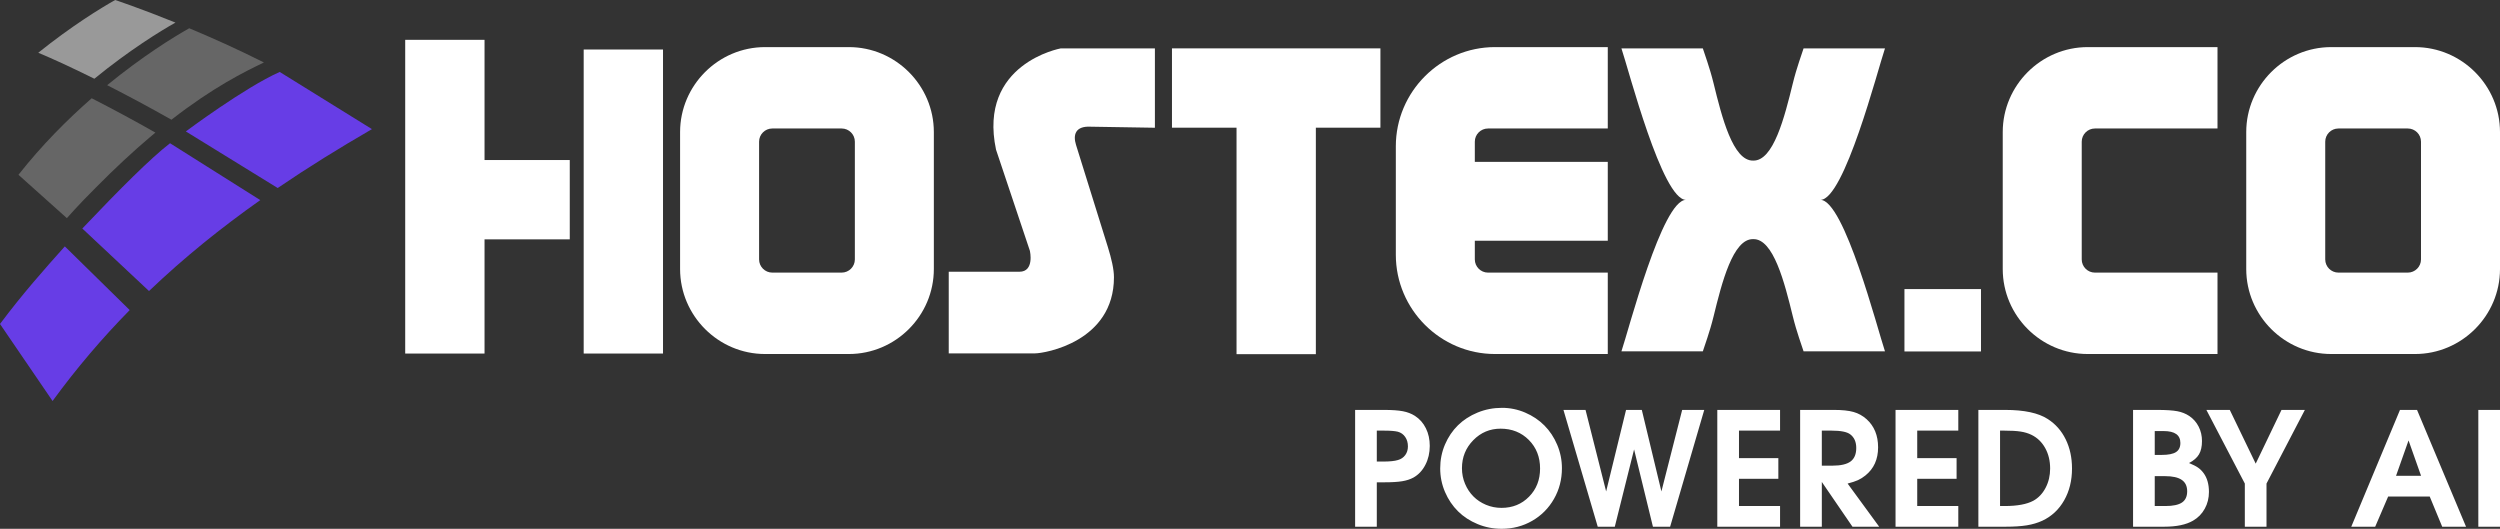
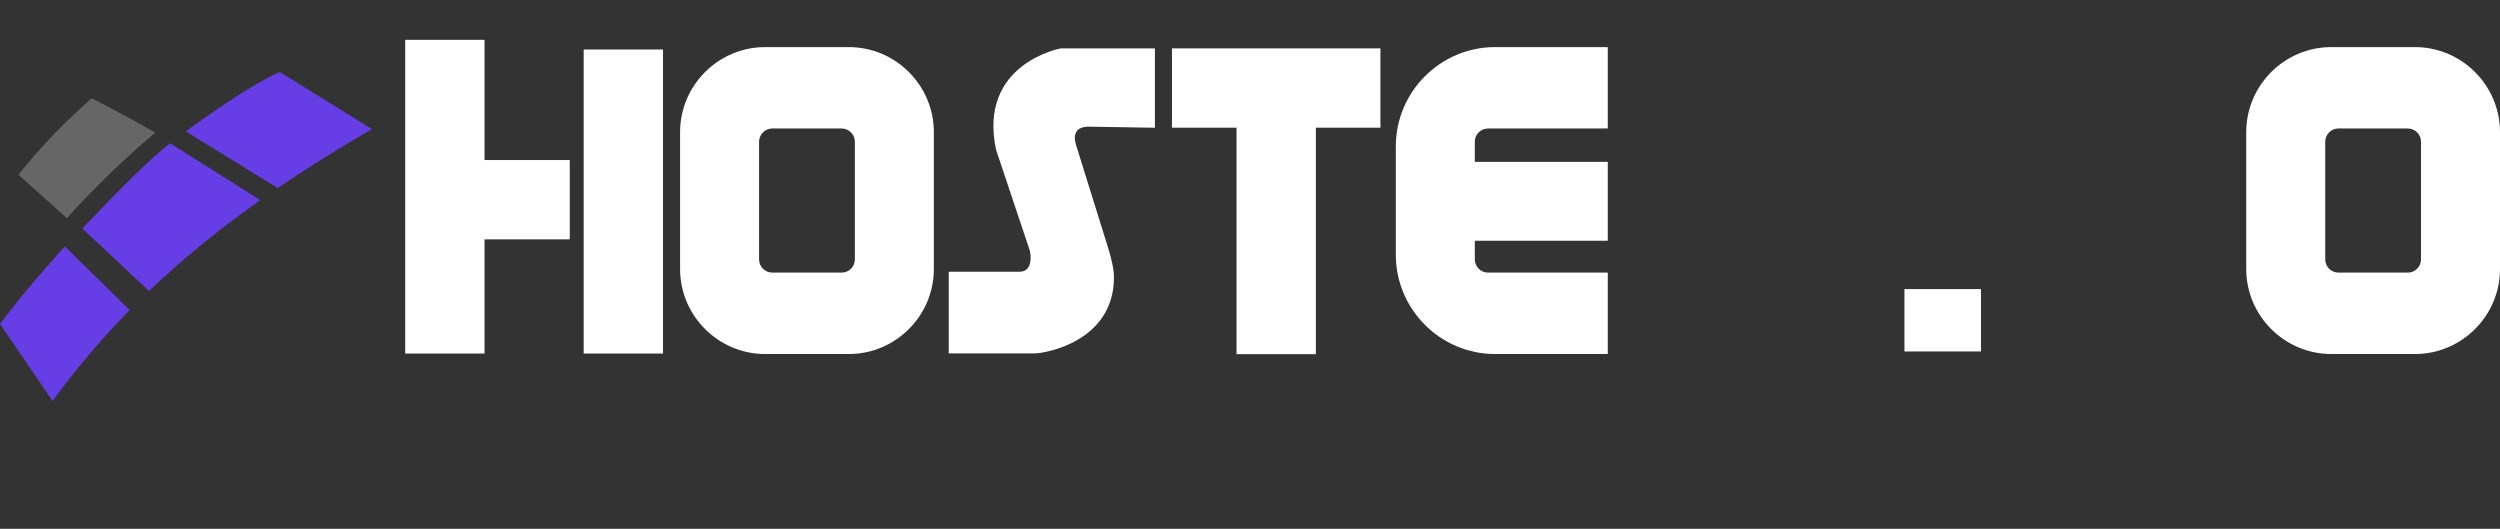
<svg xmlns="http://www.w3.org/2000/svg" xml:space="preserve" width="664.597mm" height="140.574mm" version="1.1" style="shape-rendering:geometricPrecision; text-rendering:geometricPrecision; image-rendering:optimizeQuality; fill-rule:evenodd; clip-rule:evenodd" viewBox="0 0 55810577 11804915">
  <rect x="0" y="0" width="55810577" height="11804915" fill="#333333" stroke="none" />
  <defs>
    <style type="text/css">
   
    .fil2 {fill:#666666}
    .fil1 {fill:#673DE6}
    .fil3 {fill:#999999}
    .fil0 {fill:white}
    .fil4 {fill:white;fill-rule:nonzero}
   
  </style>
  </defs>
  <g id="Capa_x0020_1">
    <g id="_2058586541872">
      <polygon class="fil0" points="42515406,7845977 44223866,7845977 44223866,6453654 42515406,6453654 " />
      <path class="fil0" d="M9045959 889101l1770821 0 0 2683403 1902664 0 0 1770821 -1902664 0 0 2549326 -1770821 0 0 -2549326 0 -1770821 0 -2683403zm3984358 216214l1770821 0 0 6787201 -1770821 0 0 -6787201z" />
      <path class="fil0" d="M17080068 1051529l1869838 0c1043618,0 1897517,853898 1897517,1897651l0 3056359c0,1043753 -853898,1897659 -1897517,1897659l-1869838 0c-1043753,0 -1897651,-853907 -1897651,-1897659l0 -3056359c0,-1043753 853898,-1897651 1897651,-1897651zm160446 1816966l1549073 0c162159,0 294522,132498 294522,294522l0 2628423c0,161898 -132364,294388 -294522,294388l-1549073 0c-162033,0 -294522,-132490 -294522,-294388l0 -2628423c0,-162024 132490,-294522 294522,-294522z" />
      <path class="fil0" d="M52043088 1051529l1869838 0c1043744,0 1897651,853898 1897651,1897651l0 3056359c0,1043753 -853907,1897659 -1897651,1897659l-1869838 0c-1043618,0 -1897517,-853907 -1897517,-1897659l0 -3056359c0,-1043753 853898,-1897651 1897517,-1897651zm160311 1816966l1549216 0c162024,0 294388,132498 294388,294522l0 2628423c0,161898 -132364,294388 -294388,294388l-1549216 0c-162024,0 -294388,-132490 -294388,-294388l0 -2628423c0,-162024 132364,-294522 294388,-294522z" />
-       <path class="fil0" d="M46607078 1051529l2896837 0 0 1817101 -2736526 0c-161890,0 -294388,132490 -294388,294522l0 2628423c0,161890 132498,294388 294388,294388l2736526 0 0 1817235 -2896837 0c-1043618,0 -1897525,-853907 -1897525,-1897659l0 -3056359c0,-1043753 853907,-1897651 1897525,-1897651z" />
-       <path class="fil0" d="M40639370 4461874c531168,0 1280793,2908048 1441499,3381995l-1817369 0c-36513,-119440 -153450,-426752 -240467,-782712 -183909,-751598 -432420,-1734972 -884096,-1722703 -451533,-12269 -700045,971104 -883962,1722703 -87142,355960 -203954,663272 -240467,782712l-1817369 0c160714,-474081 910331,-3381995 1441373,-3381995 -531042,0 -1280659,-2908182 -1441373,-3382003l1817369 0c36513,119314 153324,426626 240467,782577 183917,751607 432429,1734972 883962,1722711 451676,12261 700188,-971104 884096,-1722711 87016,-355951 203954,-663263 240467,-782577l1817369 0c-160706,473955 -910331,3382003 -1441499,3382003z" />
      <path class="fil0" d="M33374520 1051529l2517818 0 0 1817101 -2673644 0c-162024,0 -294522,132490 -294522,294522l0 450089 2968033 0 0 1760543 -2968033 0 0 417792c0,161890 132624,294388 294522,294388l2673644 0 0 1817235 -2517818 0c-1217508,0 -2213797,-996289 -2213797,-2213932l0 -2423814c0,-1217769 996163,-2213923 2213797,-2213923z" />
      <polygon class="fil0" points="30816897,1079871 30816897,2850432 29375398,2850432 29375398,7906490 27604703,7906490 27604703,2850432 26163330,2850432 26163330,1079871 " />
      <path class="fil0" d="M25782328 2851616l0 -1771745 -2100286 0c0,0 -1853227,335394 -1446512,2260732l756477 2259808c0,0 105600,465910 -234143,465910 -339870,0 -1577944,0 -1577944,0l0 1822240 1927706 0c211201,0 1760677,-257346 1760677,-1698711 0,-175872 -54576,-413173 -137108,-678169l-709677 -2276679c-70532,-226627 -14503,-423200 321680,-406849l1439131 23463z" />
      <path class="fil1" d="M2895519 6922201l-1448217 -1421722c-473166,528271 -953444,1071305 -1447302,1732066l1173605 1719411c538684,-737885 1113092,-1409596 1721913,-2029754zm1253375 -3988053l2050446 1263124c673819,-458655 1375586,-892922 2103847,-1314669l-2059020 -1276577c-787591,350031 -2095273,1328122 -2095273,1328122zm1661266 1532991l-2014454 -1269717c-433218,335789 -1116392,1016729 -1958173,1904117l1488962 1395488c776648,-741975 1605505,-1409462 2483664,-2029889z" />
      <path class="fil2" d="M2047020 2193752c-541581,473166 -1110984,1043618 -1635166,1708208l1081063 967813c0,0 239409,-277652 652061,-687659 431497,-436905 831494,-805394 1199311,-1117450 41929,-35589 83590,-70398 124722,-104542 -483310,-274880 -968997,-535258 -1421991,-766370z" />
-       <path class="fil3" d="M854033 1177561c333152,138956 766764,339080 1252182,580211 784693,-640464 1469849,-1061942 1811038,-1253501 -796551,-322335 -1346051,-504271 -1346051,-504271 -327475,183909 -972028,579547 -1717169,1177561z" />
-       <path class="fil2" d="M4224565 630706c-344228,193272 -1038605,620687 -1832258,1270901 455623,231767 945794,493732 1434378,770846 938807,-729848 1630152,-1069189 2064949,-1277887 -587197,-295975 -1163587,-553582 -1667068,-763859z" />
-       <path class="fil4" d="M30252021 11758451c0,0 0,-869342 0,-2607437 0,0 215274,0 645830,0 178223,0 318212,10002 419967,29409 101754,19407 191752,54114 269388,103518 105878,68819 187637,161168 244691,277626 57641,115871 86462,247042 86462,392909 0,154693 -32348,295858 -97639,421730 -64704,126460 -153517,221161 -265861,284689 -71170,38814 -155869,66459 -253508,82347 -97639,16468 -234101,24110 -409965,24110l-155289 0 0 991099 -484074 0zm484074 -1454591l141165 0c147051,0 257632,-11177 331153,-34111 68819,-19415 122933,-56466 162931,-110580 39410,-54114 59405,-118231 59405,-192928 0,-82935 -19995,-153517 -60581,-211747 -39998,-58817 -95288,-97639 -165283,-117046 -68819,-16476 -171161,-24118 -307035,-24118l-161756 0 0 690531zm2793899 -1199319c181154,0 354675,35883 519957,107053 165870,71170 308211,167046 427608,287040 119406,119986 214694,262914 285277,429960 70582,166458 105869,341155 105869,523493 0,250569 -59405,479372 -177636,685828 -118222,207036 -279978,369967 -485838,488785 -205868,118810 -432907,178215 -682301,178215 -188217,0 -367616,-34699 -537013,-105281 -169397,-69994 -314685,-164695 -436434,-284689 -121758,-120573 -218809,-264089 -290567,-431135 -71758,-167046 -107641,-342918 -107641,-528196 0,-187041 35295,-364676 106465,-531723 71758,-167046 168222,-310562 289971,-429968 121758,-119398 267633,-214098 438206,-284093 170573,-69994 351736,-105290 544075,-105290zm-31180 465264c-237628,0 -441137,85874 -609359,257623 -168222,171749 -252333,379969 -252333,624659 0,122925 22934,239392 68819,348209 45876,109396 108221,202921 186453,281741 77645,78812 171749,141165 280566,187041 109405,45876 224688,68819 346445,68819 247034,0 452314,-82935 615833,-249981 164099,-166458 245858,-375854 245858,-628774 0,-256447 -83523,-468194 -250569,-637004 -167634,-168222 -378205,-252333 -631713,-252333zm2169248 2188646c0,0 -255280,-869342 -765236,-2607437 0,0 164695,0 492900,0 0,0 153517,607007 459965,1819855 0,0 148227,-606428 444672,-1819855 0,0 117046,0 351736,0 0,0 145867,607007 437610,1819855 0,0 154693,-606428 463492,-1819855 0,0 164107,0 492909,0 0,0 -254105,869342 -761709,2607437 0,0 -128224,0 -384083,0 0,0 -140577,-575248 -420554,-1725155 0,0 -143524,575248 -430556,1725155 0,0 -127048,0 -381144,0zm2669194 0c0,0 0,-869342 0,-2607437 0,0 467019,0 1401064,0 0,0 0,154105 0,462316 0,0 -305859,0 -916990,0 0,0 0,204097 0,613482 0,0 292918,0 878755,0 0,0 0,153517 0,461728 0,0 -292918,0 -878755,0 0,0 0,202333 0,608183 0,0 305859,0 916990,0 0,0 0,154105 0,461728 0,0 -467019,0 -1401064,0zm1849264 0c0,0 0,-869342 0,-2607437 0,0 251157,0 752883,0 185277,0 331732,15292 439374,45876 108229,30584 205281,84111 291155,161168 171161,154105 257035,363501 257035,628766 0,266457 -94112,475845 -282917,627599 -53527,43525 -109405,78233 -165870,104114 -57054,25882 -134102,51167 -231742,76461l704647 963454 -596426 0c0,0 -228215,-332917 -684064,-999329 0,0 0,332908 0,999329 0,0 -161159,0 -484074,0zm484074 -1362830c0,0 78820,0 235865,0 187637,0 322915,-31768 407026,-94112 83523,-62940 125872,-162931 125872,-300560 0,-134698 -44113,-235865 -132926,-303508 -72346,-56466 -212335,-84111 -420554,-84111l-215282 0c0,0 0,260562 0,782292zm1645755 1362830c0,0 0,-869342 0,-2607437 0,0 467019,0 1401064,0 0,0 0,154105 0,462316 0,0 -305859,0 -916990,0 0,0 0,204097 0,613482 0,0 292918,0 878755,0 0,0 0,153517 0,461728 0,0 -292918,0 -878755,0 0,0 0,202333 0,608183 0,0 305859,0 916990,0 0,0 0,154105 0,461728 0,0 -467019,0 -1401064,0zm1849264 0c0,0 0,-869342 0,-2607437 0,0 199394,0 597602,0 426433,0 743469,68231 951681,203509 173521,111168 307035,262922 400560,454086 93525,191156 140577,408201 140577,650533 0,268800 -58817,505841 -175276,710534 -116467,205281 -278214,356438 -485258,454078 -105290,48236 -221161,82935 -347033,103526 -125872,20583 -284093,31172 -474669,31172l-608183 0zm484074 -461728l105290 0c277626,0 489961,-39410 635828,-117046 115879,-63528 207632,-159992 275863,-289979 67643,-129399 101167,-272924 101167,-430556 0,-171161 -36463,-322915 -109992,-455841 -73521,-132935 -175276,-231162 -305263,-295270 -73530,-35883 -155281,-60589 -246454,-74118 -90577,-14116 -211159,-20583 -361737,-20583l-94700 0 0 1683393zm2969183 461728c0,0 0,-869342 0,-2607437 0,0 178811,0 537601,0 198806,0 348209,10002 448787,28821 100579,18819 190576,54702 269985,107641 89401,60581 158808,139989 208211,237032 49412,97052 74118,204105 74118,321151 0,122933 -22355,221748 -66467,297042 -44113,75285 -118222,139989 -222924,194095 87050,35883 154105,69407 200570,101763 46473,31760 88234,73521 125285,124109 78820,107633 118818,247622 118818,418791 0,137629 -31172,262914 -93525,375257 -61756,112932 -148806,201754 -261746,267037 -154693,89998 -369379,134698 -642882,134698l-695829 0zm484074 -461728l239400 0c168810,0 291734,-26469 368791,-78233 77048,-52343 115871,-135866 115871,-251149 0,-114704 -40586,-199990 -121758,-254692 -81163,-55290 -205272,-82935 -372906,-82935l-229399 0 0 667009zm0 -1141081l155289 0c147043,0 252920,-20591 318792,-62940 65292,-41762 98227,-109992 98227,-204105 0,-177039 -124697,-265265 -374082,-265265l-198227 0 0 532310zm2011019 1602809c0,0 0,-321151 0,-963454 0,0 -285856,-547602 -858164,-1643983 0,0 174100,0 522309,0 0,0 192928,399963 578775,1199311 0,0 191752,-399376 575835,-1199311 0,0 174109,0 521729,0 0,0 -285277,548190 -856401,1643983 0,0 0,321151 0,963454 0,0 -161168,0 -484083,0zm2376284 0c0,0 362325,-869342 1087555,-2607437 0,0 126460,0 380565,0 0,0 364676,869342 1094029,2607437 0,0 -177048,0 -532310,0 0,0 -92937,-224688 -278802,-674063 0,0 -309386,0 -927571,0 0,0 -96464,224688 -289391,674063 0,0 -177636,0 -534074,0zm999329 -1135791c0,0 186453,0 558780,0 0,0 -93525,-263510 -279390,-790530 0,0 -92937,263510 -279390,790530zm1836911 1135791c0,0 0,-869342 0,-2607437 0,0 161159,0 484074,0 0,0 0,869342 0,2607437 0,0 -161159,0 -484074,0z" />
    </g>
  </g>
</svg>